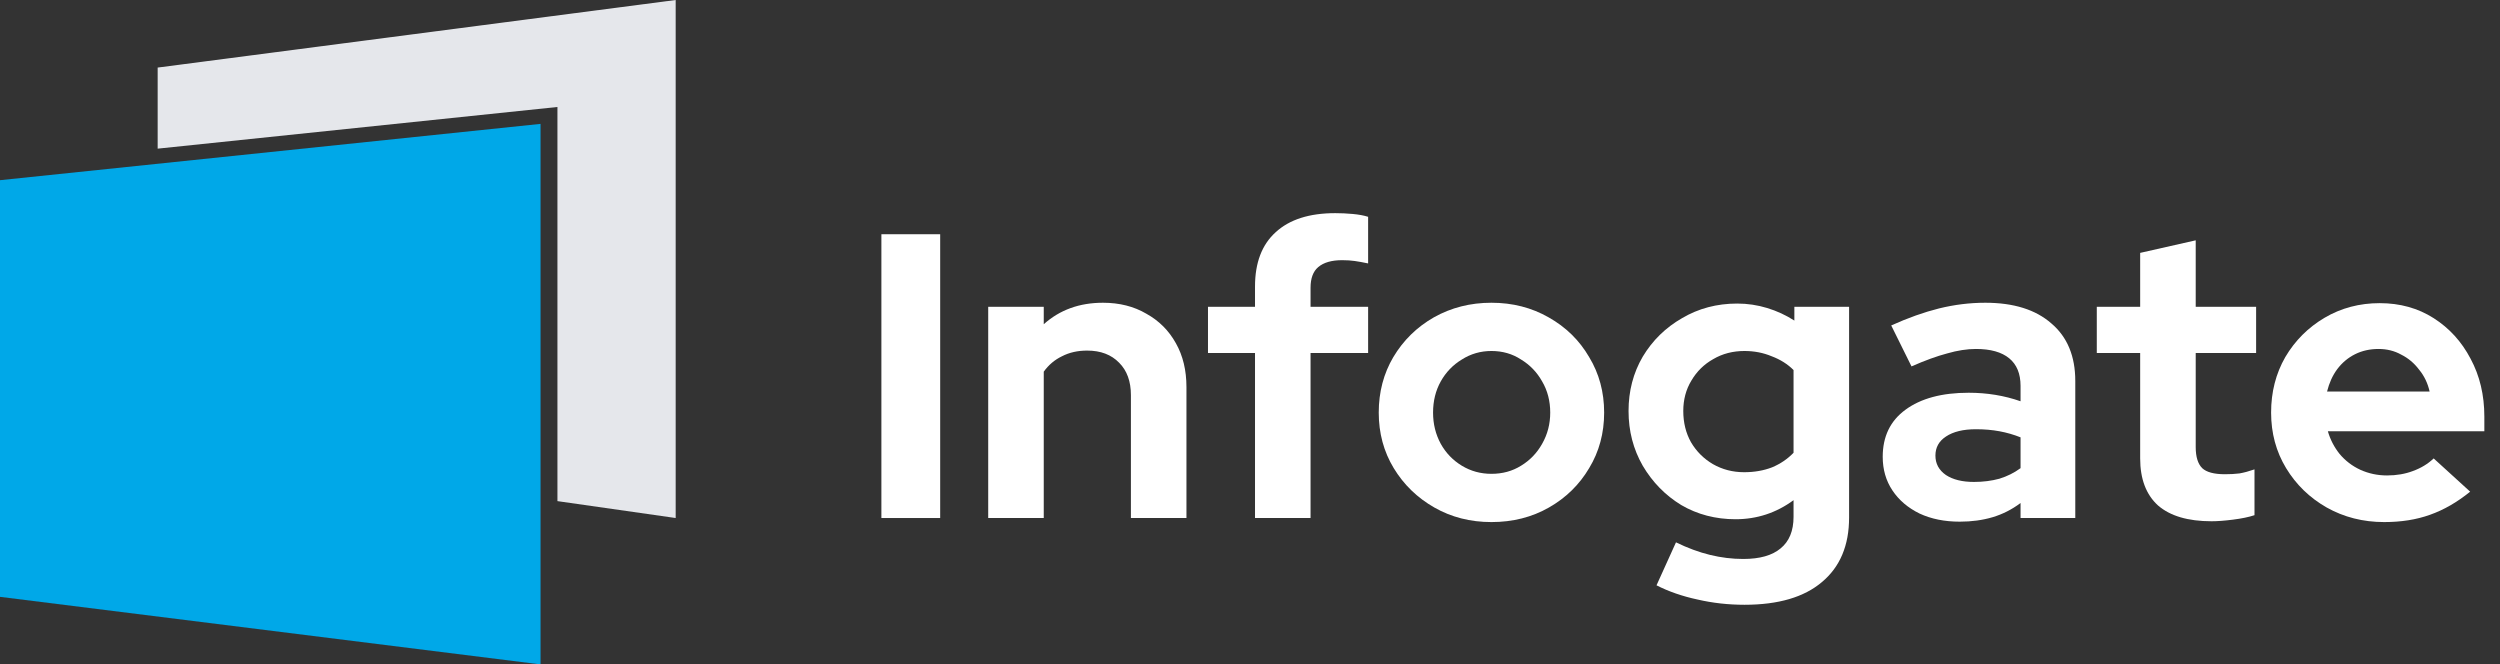
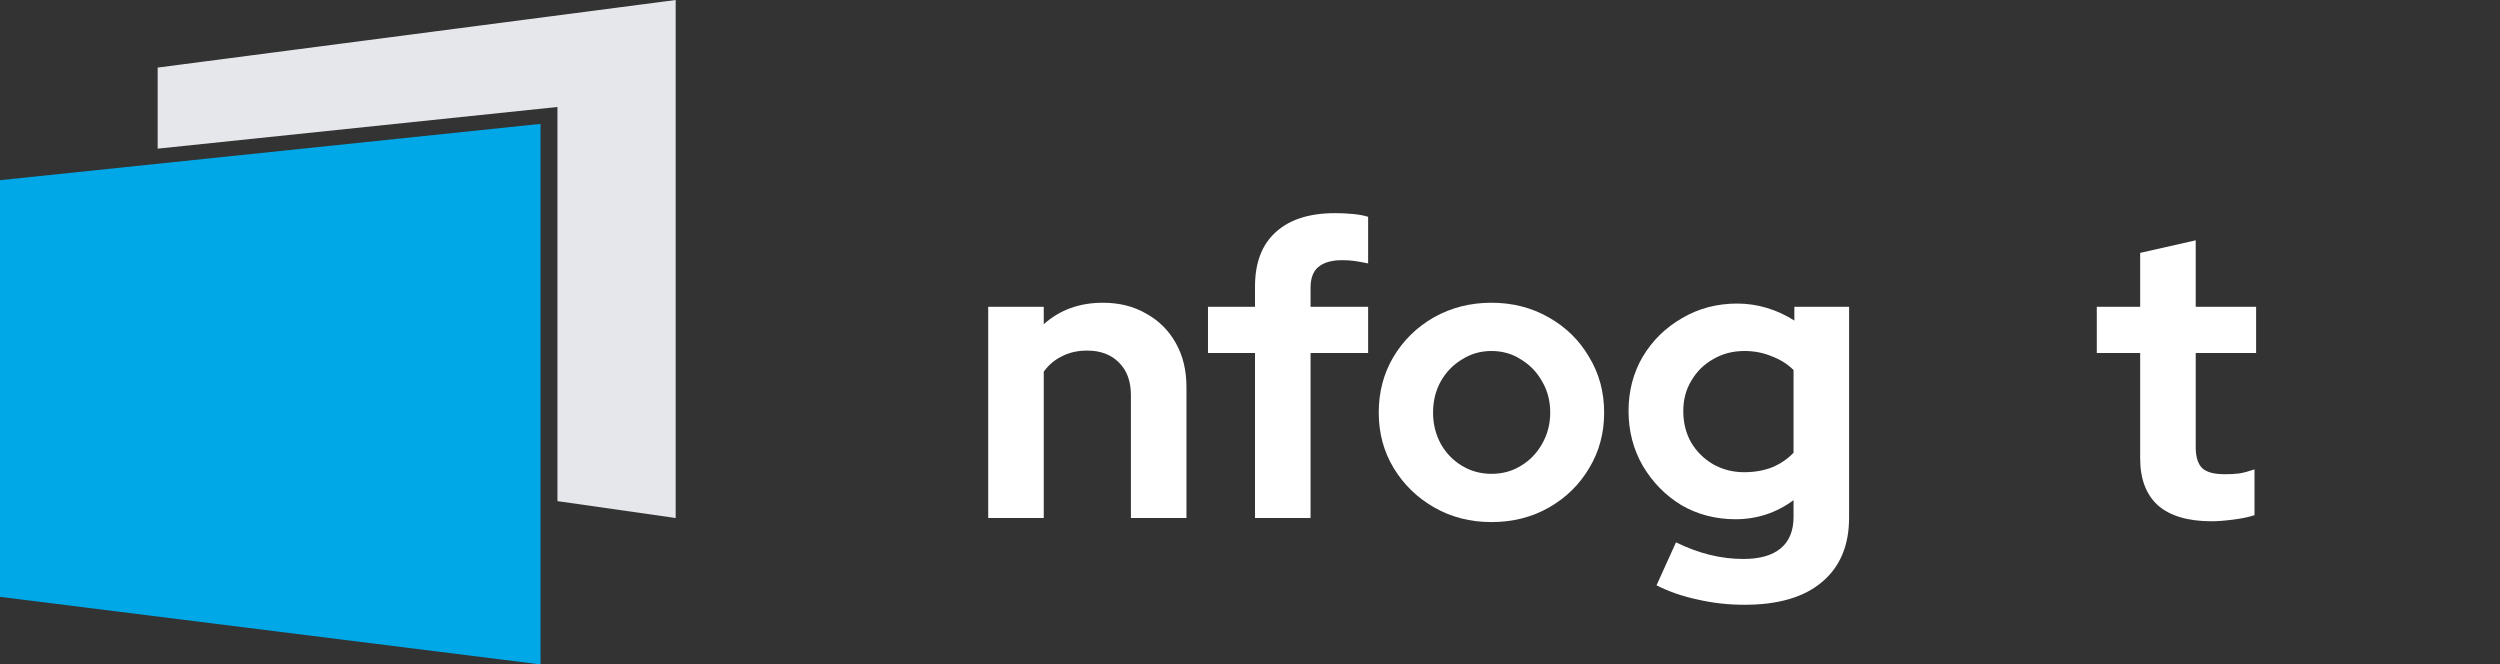
<svg xmlns="http://www.w3.org/2000/svg" width="222" height="59" fill="none">
  <rect width="100%" height="100%" fill="#333333" stroke="none" />
-   <path d="M211.718 46.36C209.846 46.36 208.142 45.928 206.606 45.064C205.094 44.2 203.894 43.036 203.006 41.572C202.118 40.108 201.674 38.464 201.674 36.64C201.674 34.816 202.094 33.172 202.934 31.708C203.798 30.244 204.962 29.08 206.426 28.216C207.89 27.352 209.522 26.92 211.322 26.92C213.122 26.92 214.718 27.364 216.11 28.252C217.502 29.14 218.594 30.34 219.386 31.852C220.202 33.364 220.61 35.08 220.61 37V38.296H206.714C206.93 39.04 207.278 39.712 207.758 40.312C208.262 40.912 208.874 41.38 209.594 41.716C210.338 42.052 211.13 42.22 211.97 42.22C212.81 42.22 213.578 42.088 214.274 41.824C214.994 41.56 215.606 41.188 216.11 40.708L219.35 43.66C218.198 44.596 217.01 45.28 215.786 45.712C214.586 46.144 213.23 46.36 211.718 46.36ZM206.642 34.768H215.75C215.582 34.024 215.27 33.376 214.814 32.824C214.382 32.248 213.854 31.804 213.23 31.492C212.63 31.156 211.958 30.988 211.214 30.988C210.446 30.988 209.75 31.144 209.126 31.456C208.502 31.768 207.974 32.212 207.542 32.788C207.134 33.34 206.834 34 206.642 34.768Z" fill="white" />
  <path d="M196.383 46.288C194.295 46.288 192.711 45.82 191.631 44.884C190.575 43.924 190.047 42.532 190.047 40.708V31.348H186.195V27.244H190.047V22.456L194.979 21.34V27.244H200.343V31.348H194.979V39.7C194.979 40.564 195.171 41.188 195.555 41.572C195.939 41.932 196.611 42.112 197.571 42.112C198.051 42.112 198.483 42.088 198.867 42.04C199.275 41.968 199.719 41.848 200.199 41.68V45.748C199.695 45.916 199.059 46.048 198.291 46.144C197.547 46.24 196.911 46.288 196.383 46.288Z" fill="white" />
-   <path d="M174.025 46.324C172.681 46.324 171.493 46.084 170.461 45.604C169.429 45.1 168.625 44.416 168.049 43.552C167.473 42.688 167.185 41.692 167.185 40.564C167.185 38.764 167.857 37.372 169.201 36.388C170.569 35.38 172.441 34.876 174.817 34.876C176.449 34.876 177.985 35.128 179.425 35.632V34.264C179.425 33.184 179.089 32.368 178.417 31.816C177.745 31.264 176.761 30.988 175.465 30.988C174.673 30.988 173.821 31.12 172.909 31.384C171.997 31.624 170.941 32.008 169.741 32.536L167.941 28.9C169.429 28.228 170.845 27.724 172.189 27.388C173.557 27.052 174.925 26.884 176.293 26.884C178.813 26.884 180.769 27.496 182.161 28.72C183.577 29.92 184.285 31.624 184.285 33.832V46H179.425V44.668C178.657 45.244 177.829 45.664 176.941 45.928C176.053 46.192 175.081 46.324 174.025 46.324ZM171.865 40.456C171.865 41.176 172.177 41.752 172.801 42.184C173.425 42.592 174.253 42.796 175.285 42.796C176.101 42.796 176.857 42.7 177.553 42.508C178.249 42.292 178.873 41.98 179.425 41.572V38.836C178.825 38.596 178.201 38.416 177.553 38.296C176.905 38.176 176.209 38.116 175.465 38.116C174.337 38.116 173.449 38.332 172.801 38.764C172.177 39.172 171.865 39.736 171.865 40.456Z" fill="white" />
  <path d="M154.911 53.704C153.471 53.704 152.079 53.548 150.735 53.236C149.391 52.948 148.179 52.528 147.099 51.976L148.827 48.16C149.859 48.664 150.867 49.036 151.851 49.276C152.835 49.516 153.819 49.636 154.803 49.636C156.267 49.636 157.371 49.324 158.115 48.7C158.883 48.076 159.267 47.14 159.267 45.892V44.416C157.731 45.544 156.015 46.108 154.119 46.108C152.343 46.108 150.735 45.688 149.295 44.848C147.879 43.984 146.739 42.82 145.875 41.356C145.035 39.892 144.615 38.272 144.615 36.496C144.615 34.72 145.035 33.112 145.875 31.672C146.739 30.232 147.903 29.092 149.367 28.252C150.831 27.388 152.463 26.956 154.263 26.956C155.175 26.956 156.063 27.088 156.927 27.352C157.791 27.616 158.595 27.988 159.339 28.468V27.244H164.199V45.964C164.199 48.436 163.395 50.344 161.787 51.688C160.203 53.032 157.911 53.704 154.911 53.704ZM154.875 41.932C155.787 41.932 156.615 41.788 157.359 41.5C158.103 41.188 158.739 40.756 159.267 40.204V32.86C158.739 32.332 158.091 31.924 157.323 31.636C156.579 31.324 155.775 31.168 154.911 31.168C153.879 31.168 152.955 31.408 152.139 31.888C151.323 32.344 150.675 32.98 150.195 33.796C149.715 34.588 149.475 35.488 149.475 36.496C149.475 37.528 149.703 38.452 150.159 39.268C150.639 40.084 151.287 40.732 152.103 41.212C152.943 41.692 153.867 41.932 154.875 41.932Z" fill="white" />
  <path d="M132.44 46.36C130.568 46.36 128.876 45.928 127.364 45.064C125.852 44.2 124.652 43.036 123.764 41.572C122.876 40.108 122.432 38.464 122.432 36.64C122.432 34.816 122.864 33.172 123.728 31.708C124.616 30.22 125.816 29.044 127.328 28.18C128.864 27.316 130.568 26.884 132.44 26.884C134.312 26.884 136.004 27.316 137.516 28.18C139.052 29.044 140.252 30.22 141.116 31.708C142.004 33.172 142.448 34.816 142.448 36.64C142.448 38.464 142.004 40.108 141.116 41.572C140.252 43.036 139.064 44.2 137.552 45.064C136.04 45.928 134.336 46.36 132.44 46.36ZM132.44 42.076C133.424 42.076 134.3 41.836 135.068 41.356C135.86 40.876 136.484 40.228 136.94 39.412C137.42 38.572 137.66 37.648 137.66 36.64C137.66 35.608 137.42 34.684 136.94 33.868C136.484 33.052 135.86 32.404 135.068 31.924C134.3 31.42 133.424 31.168 132.44 31.168C131.48 31.168 130.604 31.42 129.812 31.924C129.02 32.404 128.396 33.052 127.94 33.868C127.484 34.684 127.256 35.608 127.256 36.64C127.256 37.648 127.484 38.572 127.94 39.412C128.396 40.228 129.02 40.876 129.812 41.356C130.604 41.836 131.48 42.076 132.44 42.076Z" fill="white" />
  <path d="M111.445 46V31.348H107.269V27.244H111.445V25.444C111.445 23.332 112.057 21.724 113.281 20.62C114.505 19.492 116.269 18.928 118.573 18.928C119.077 18.928 119.593 18.952 120.121 19C120.649 19.048 121.105 19.132 121.489 19.252V23.392C121.033 23.296 120.637 23.224 120.301 23.176C119.965 23.128 119.593 23.104 119.185 23.104C118.249 23.104 117.541 23.308 117.061 23.716C116.605 24.1 116.377 24.712 116.377 25.552V27.244H121.489V31.348H116.377V46H111.445Z" fill="white" />
  <path d="M87.753 46V27.244H92.685V28.792C94.101 27.52 95.853 26.884 97.941 26.884C99.405 26.884 100.689 27.208 101.793 27.856C102.921 28.48 103.797 29.356 104.421 30.484C105.045 31.588 105.357 32.884 105.357 34.372V46H100.425V35.092C100.425 33.868 100.077 32.908 99.381 32.212C98.685 31.492 97.737 31.132 96.537 31.132C95.697 31.132 94.953 31.3 94.305 31.636C93.657 31.948 93.117 32.404 92.685 33.004V46H87.753Z" fill="white" />
-   <path d="M78.268 46V20.8H83.488V46H78.268Z" fill="white" />
  <path d="M14 6L60 0V46L49.5 44.5V9.5L14 13.2V6Z" fill="#E5E7EB" />
  <path d="M0 16L48 11V59L0 53V16Z" fill="#00A8E8" />
</svg>